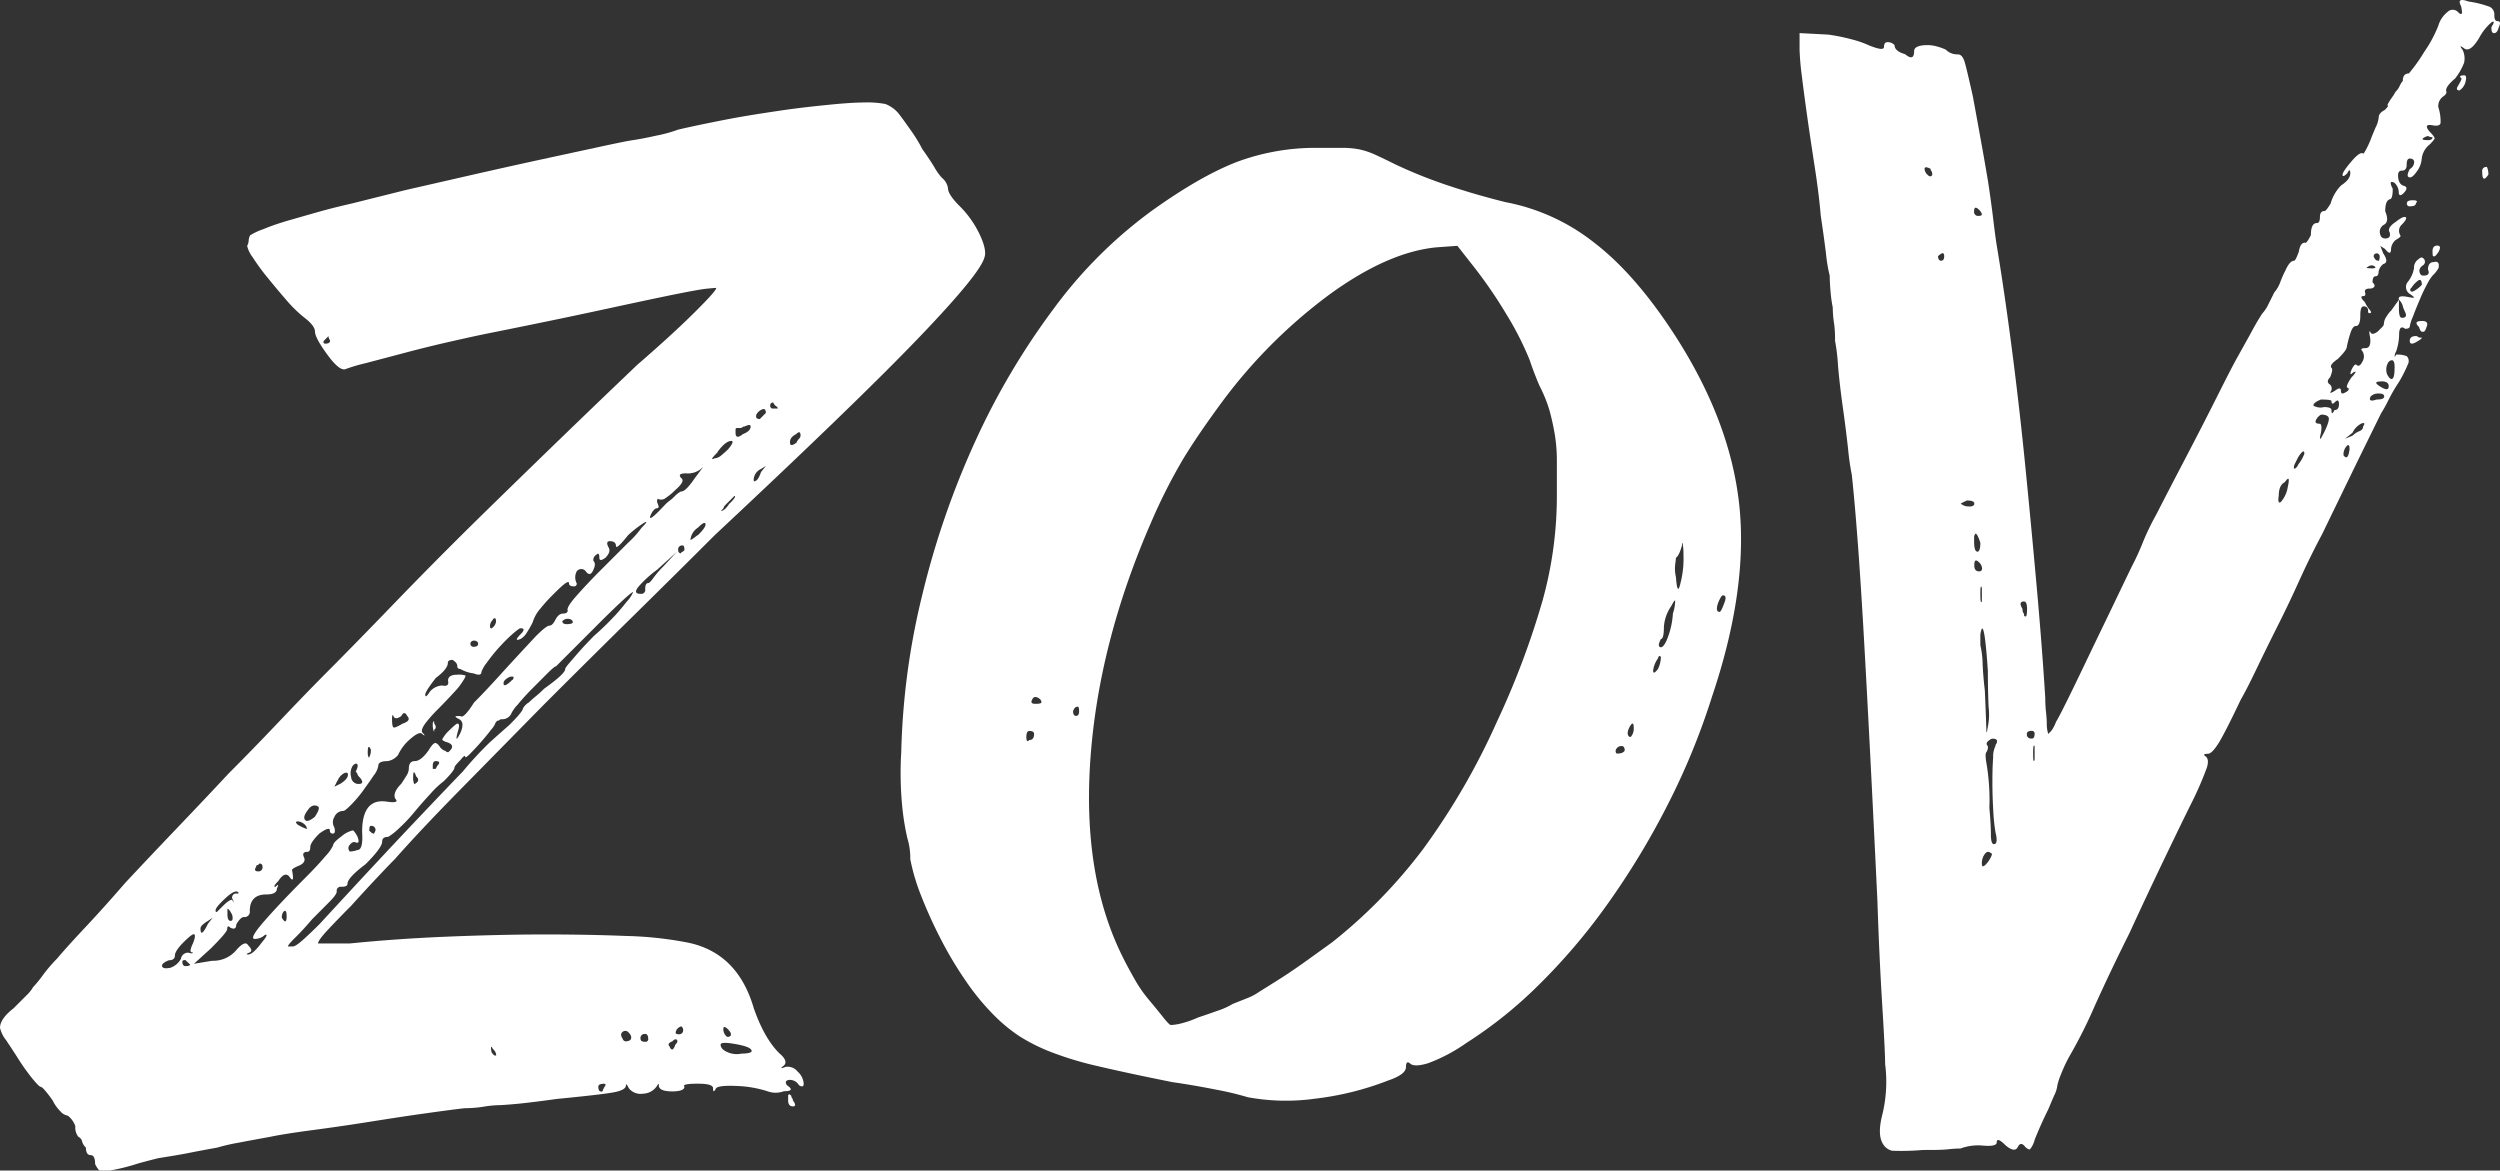
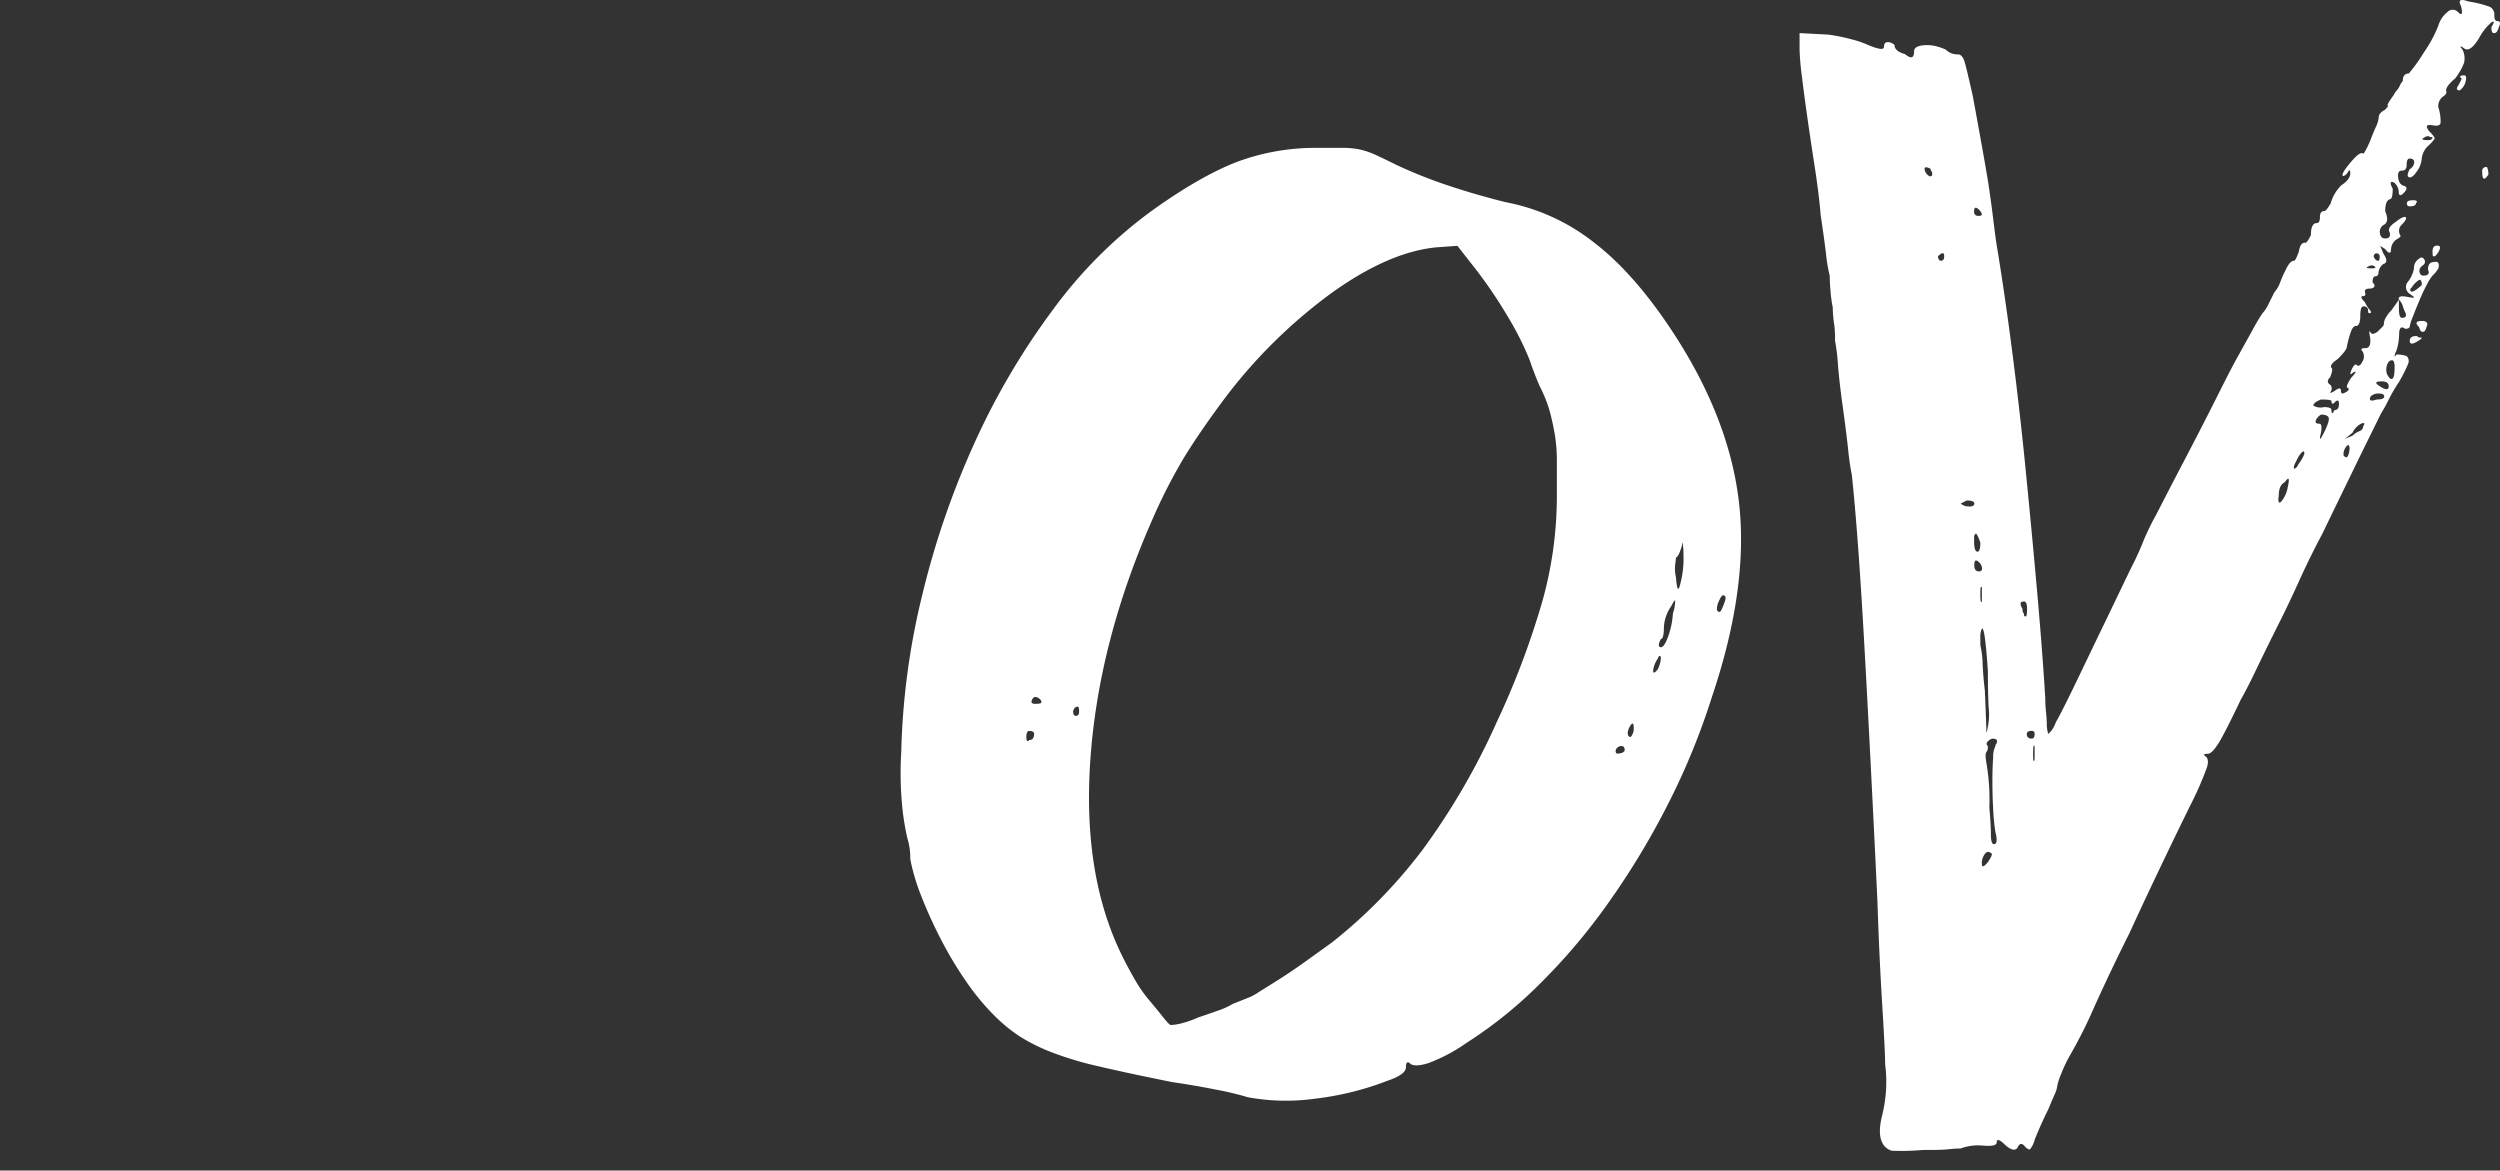
<svg xmlns="http://www.w3.org/2000/svg" id="Layer_1" data-name="Layer 1" viewBox="0 0 528.82 247.6">
  <rect x="0" y="0" width="528.82" height="247.6" fill="#333333" stroke="none" />
  <defs>
    <style>.cls-1{fill:#fff;}</style>
  </defs>
-   <path class="cls-1" d="M203.08,43.68a21.43,21.43,0,0,1,4.14,5.89q1.59,3.34,1,4.94-1,3.52-14,17.06t-43,41.6q-7.65,7.65-17.21,17.06T115.09,149q-9.25,9.41-17.7,18T83.53,181.72c-.64.63-1.87,1.91-3.67,3.82s-3.67,3.94-5.58,6.06c-1.91,1.91-3.56,3.62-4.94,5.1s-2.07,2.45-2.07,2.87H74q9.89-1,20.56-1.44t20.25-.47q9.56,0,17.53.32a77.12,77.12,0,0,1,12.44,1.27q11.14,1.91,14.66,14,2.22,6.38,5.42,9.56c1.27,1.07,1.59,1.91,1,2.55-.86.64-.75.75.31.32a2.68,2.68,0,0,1,2.56,1,3.71,3.71,0,0,1,1.27,2.55c0,.63-.32.74-1,.32a2.22,2.22,0,0,0-2.07-1.12c-.75.11-.9.48-.48,1.12,1.28.85,1.06,1.27-.63,1.27a4.93,4.93,0,0,1-3.51,0,24.06,24.06,0,0,0-6.54-1.11c-2.44-.11-3.88.05-4.3.47-.43.86-.64.86-.64,0,0-.63-1.06-.95-3.19-.95-2.34,0-3.29.21-2.86.63,0,.64-.86,1-2.55,1-1.92,0-2.87-.42-2.87-1.27,0-.43-.11-.43-.32,0a3.62,3.62,0,0,1-3,1.75,3.17,3.17,0,0,1-3-1.12c-.43-.84-.64-1.06-.64-.63,0,.63-.8,1.11-2.39,1.43s-5.69.8-12.27,1.44q-4.47.63-8,1c-2.34.22-3.83.32-4.47.32a22.86,22.86,0,0,0-3,.32,26.66,26.66,0,0,1-4,.32c-1.91.21-4.73.59-8.45,1.11s-7.6,1.12-11.63,1.76-8,1.22-12,1.75-7,1-9.09,1.44q-3.51.63-6.85,1.27a39.06,39.06,0,0,0-4.3,1q-3.51.63-5.9,1.11c-1.59.32-3.78.69-6.54,1.12-2.55.64-4.3,1.11-5.26,1.43a43.17,43.17,0,0,1-4.62,1.12,7.12,7.12,0,0,1-2.39.16c-.32-.11-.69-.59-1.12-1.44,0-1.27-.31-1.91-.95-1.91s-1-.53-1-1.59a2.83,2.83,0,0,1-.8-1.28,1.39,1.39,0,0,0-.79-1,3.12,3.12,0,0,1-.64-2.24,4.78,4.78,0,0,0-1.59-2.23,2.64,2.64,0,0,1-1.6-.95,8.26,8.26,0,0,1-1.59-2.24c-.43-.63-.91-1.27-1.44-1.91s-.9-1-1.11-1-.8-.58-1.76-1.75a43.36,43.36,0,0,1-2.87-4Q2.55,221.89,1.27,220A6.62,6.62,0,0,1,0,217.42q0-1.9,2.87-4.14l2.71-2.71A7.7,7.7,0,0,0,7,208.81a25.78,25.78,0,0,0,2.08-2.55,32.34,32.34,0,0,1,3-3.5c1.07-1.28,3-3.45,5.9-6.54s5.69-6.21,8.45-9.4q4.45-4.78,11-11.64t11-11.64q4.78-4.77,10.84-11.15t10.2-10.52q5.73-5.75,13.87-14.19t17.21-17.38q9.09-8.91,18.17-17.69t16.1-15.46Q142.19,70.78,147,66t4.46-5.1c-.21,0-.85.06-1.91.16s-3.19.48-6.38,1.12-7.92,1.64-14.19,3-14.72,3.14-25.34,5.26q-3.19.64-8.13,1.76c-3.3.75-6.53,1.54-9.72,2.39l-8.45,2.23A35.41,35.41,0,0,0,73,78.11c-.86.21-2.13-.85-3.83-3.19S66.63,71,66.63,70.14s-.85-1.92-2.55-3.19a28.58,28.58,0,0,1-3.67-3.67c-1.38-1.59-2.71-3.19-4-4.78a46.34,46.34,0,0,1-3-4.14A6,6,0,0,1,52.28,52a2.56,2.56,0,0,0,.32-1.11,2.64,2.64,0,0,1,.32-1.12,13.3,13.3,0,0,1,2.71-1.27q2.38-1,5.58-1.92t6.69-1.91c2.34-.64,4.47-1.16,6.38-1.59l11.48-2.87,14.66-3.35q7.65-1.74,14.35-3.19t11.79-2.55q5.1-1.11,7-1.43,2.22-.31,5.26-1a29,29,0,0,0,4.62-1.27c2.76-.64,6.06-1.33,9.88-2.08S161,24,164.82,23.43s7.33-.95,10.52-1.27,5.63-.48,7.33-.48a20.94,20.94,0,0,1,4.62.32A7,7,0,0,1,190,23.91q1,1.28,2.56,3.51a32.45,32.45,0,0,1,2.55,4.14q1.59,2.23,2.55,3.83a12,12,0,0,0,1.59,2.23,3.5,3.5,0,0,1,1.28,2.23C200.53,40.7,201.37,42,203.08,43.68ZM40.81,201.48c-.43,0-.59-.21-.48-.64a5.67,5.67,0,0,1,.48-1.27c.42-1.06.52-1.7.31-1.91s-.95.32-2.23,1.59S37,201.48,37,202.12s-.43,1-1.27,1c-1.07.42-1.55.85-1.44,1.27s.69.53,1.75.32a4,4,0,0,0,2.24-1.91,1.51,1.51,0,0,1,1.59-1.28Q40.81,201.81,40.81,201.48Zm-1.6,2.87c.64,0,1-.1,1-.32l-1-.95c-.43,0-.64.11-.64.31C38.57,204,38.78,204.35,39.21,204.35Zm14.67-5.74q-1.27,0,2.07-3.82t8.77-9.25c1.7-1.7,3.07-3.19,4.14-4.46a8.69,8.69,0,0,0,1.59-2.23c0-.43.59-1.06,1.76-1.92a5.7,5.7,0,0,1,2.39-1.27c.21,0,.53.43,1,1.27.42,1.07.31,1.49-.32,1.28-.43-.21-.86-.05-1.28.48a1,1,0,0,0,0,1.43,5.1,5.1,0,0,0,1.6-.32c.84,0,1.16-1.27,1-3.82q0-7.33,5.42-6.38c1.7.22,2.23,0,1.6-.64-.43-.84,0-1.91,1.27-3.18.42-.64.8-1.22,1.12-1.76a2.79,2.79,0,0,0,.47-1.43c0-1.06.43-1.6,1.28-1.6s1.8-.74,2.87-2.23c.64-1.06,1.11-1.59,1.43-1.59s.69.32,1.12,1q.63.63,1,.63a.88.88,0,0,0,.63.32c1.28-1.06,1.06-1.8-.63-2.23-.43-.21-.64-.37-.64-.48a7.36,7.36,0,0,1,1-1.43c1.28-1.28,2-1.92,2.24-1.92q.63,0,0,1.92c-.22.85-.27,1.27-.16,1.27s.37-.42.79-1.27c.64-1.49.53-2.44-.31-2.87s-1-.64-.32-.64h.63c.43.43,1.38-.53,2.87-2.87,1.49-1.48,3.3-3.4,5.42-5.74s4.68-5.1,7.65-8.29c1.49-1.48,2.44-2.23,2.87-2.23s.85-.42,1.28-1.27,1-1.28,1.59-1.28,1-.21,1-.64c-.22-.42.37-1.43,1.75-3s3.14-3.46,5.26-5.58,4-4,5.74-5.74a21.09,21.09,0,0,0,2.87-3.19c1.06-1.06,1.28-1.43.64-1.12a22.64,22.64,0,0,0-3.51,2.71c-1.7,2.13-2.55,2.87-2.55,2.24s-.43-1-1.27-1c-.64,0-.75.43-.32,1.27.42.64.21,1.39-.64,2.24-.85.63-1.28.63-1.28,0,0-.85-.21-1.06-.63-.64a1.28,1.28,0,0,0-.64,1.27q.63.64,0,1.92c-.43,1.06-1,1.17-1.6.32a1.19,1.19,0,0,0-1.91,0,2.68,2.68,0,0,0,0,2.55.56.56,0,0,1-.64.63c-.63,0-1-.21-1-.63s-.32-.37-1,.16-1.43,1.27-2.39,2.23a34,34,0,0,0-2.71,3,7.87,7.87,0,0,0-1.59,2.86,22,22,0,0,1-1.28,2.24,3.71,3.71,0,0,1-1.27,1.27q-1.6.65,0-1c.84-.84.84-1.27,0-1.27-.22,0-.8.43-1.76,1.27s-1.91,1.81-2.87,2.87a37.08,37.08,0,0,0-2.55,3.19,6.74,6.74,0,0,0-1.11,1.92c0,.63-.54.74-1.6.31a7.44,7.44,0,0,1-2.87-.95.56.56,0,0,1-.63-.64c0-.42-.32-.85-1-1.28-.64,0-1,.22-1,.64,0,.85-.85,1.92-2.55,3.19-1.49,1.91-2.23,3.08-2.23,3.51,0,.63.32.43,1-.64a3.66,3.66,0,0,1,2.55-1.28c1.06.22,1.48-.1,1.27-1,0-.85.64-1.28,1.92-1.28a4.7,4.7,0,0,1,1.75.16c.1.11-.06.48-.48,1.12A14.35,14.35,0,0,1,96,146.49c-1.07,1.17-2.13,2.28-3.19,3.35a31.81,31.81,0,0,0-2.71,3c-.75,1-1,1.65-.8,2.08.43.43.59.63.48.63s-.27-.1-.48-.31c-.42-.43-1.27,0-2.55,1.11a9.82,9.82,0,0,0-2.55,3.35A3.48,3.48,0,0,1,81.93,161c-1.27,0-1.91.32-1.91,1a4.59,4.59,0,0,1-1,2.07c-.64,1-1.38,2-2.23,3.19a25.36,25.36,0,0,1-2.55,3c-.85.85-1.38,1.27-1.59,1.27a2.05,2.05,0,0,0-1.92,1.28,2.12,2.12,0,0,0,0,2.23c.21.85.11,1.28-.32,1.28a.56.56,0,0,1-.63-.64c0-.64-.75-.42-2.23.64-1.28,1.27-1.92,2.23-1.92,2.87s-.21,1-.63,1c-.86,0-1.07.43-.64,1.28.21.63-.11,1.17-1,1.59q-1.59.64-1.59,1c.42,2.12.21,2.55-.64,1.27-.64-.63-1.39-.32-2.23,1-.85.85-1.07,1.27-.64,1.27.64-.63.74-.52.32.32,0,.86-.75,1.28-2.23,1.28q-3.51,0-3.51,3.51a1.12,1.12,0,0,1-1.27,1.27c-.43,0-1,.53-1.6,1.59,0,.86-.43,1.07-1.27.64-.43-.42-.64-.32-.64.32q0,.65-3.51,4.14l-3.51,3.19,3.83-.63a6.38,6.38,0,0,0,5.1-2.24c1.28-1.48,2.12-1.8,2.55-1q1.27,1.28,0,1.59c-.43.22-.43.32,0,.32.64,0,1.6-.85,2.87-2.55,1.06-1.27,1.28-1.8.64-1.59A3.1,3.1,0,0,1,53.88,198.61ZM44,194.79c-1.06.63-1.59,1.17-1.59,1.59q0,2.24,1.59-1l1-1.27Zm6.38-6.06c-.43-.42-1.33,0-2.71,1.28s-2.07,2.12-2.07,2.55.16.47.48.15l1.11-1.11c.85-.85,1.49-1.28,1.92-1.28.2.43.31.59.31.48a3.11,3.11,0,0,0-.31-.79.84.84,0,0,1,.95-1C50.48,189.05,50.58,188.94,50.37,188.73Zm-1.59,6.06c.42,0,.52-.43.32-1.28-.43-.85-.75-1.27-1-1.27v1.27C48.14,194.36,48.35,194.79,48.78,194.79Zm5.42-11.48c-.43.64-.32,1,.31,1a.85.85,0,0,0,1-1,.57.57,0,0,0-.64-.64l-.32.32A.28.28,0,0,0,54.2,183.31Zm5.42,10.84c.63,1.07,1,1,1-.32,0-1.06-.21-1.38-.64-1A1.89,1.89,0,0,0,59.62,194.15Zm70.29-63.76c1-1.06,1.86-2.12,2.71-3.19a6.51,6.51,0,0,0,1.28-1.91c0-.21-.8.43-2.4,1.91s-3.56,3.4-5.89,5.74l-8,8c-.22,0-.8.48-1.76,1.43l-3.18,3.19a46.06,46.06,0,0,0-3.19,3.51,7.5,7.5,0,0,0-1.44,2.07,2.13,2.13,0,0,1-1.91,1,.65.65,0,0,0-.48.16.65.65,0,0,1-.48.16l-.31.32a4.68,4.68,0,0,1-1,1.59c-.64.85-1.39,1.75-2.23,2.71s-1.6,1.75-2.23,2.39-1,.85-1,.64c0-.43-.32-.21-1,.64-.85.85-1.27,1.38-1.27,1.59,0,.43-.75,1.38-2.23,2.87a19.27,19.27,0,0,0-2.87,2.71q-1.92,2.07-3.51,4a33.41,33.41,0,0,1-3.19,3.35,12.38,12.38,0,0,1-2.23,1.75c-.85,0-1.27.32-1.27,1,0,.85-1.18,2.45-3.51,4.78q-3.82,2.88-3.83,4.15c0,.43-.43.63-1.27.63a.85.85,0,0,0-1,1c0,.43-.53,1.17-1.59,2.23L66,194.47q-1.9,2.24-3.51,3.82t-1.59,1.92h1c.42,0,1.16-.48,2.23-1.44s2.23-2.07,3.51-3.35Q80,182,87.67,173.91t10.2-10.68a75.7,75.7,0,0,1,5.58-6.06q1.76-1.59,4.3-3.83c1.92-1.91,2.87-3.08,2.87-3.5a3.59,3.59,0,0,1,1.28-1.28,16.69,16.69,0,0,1,1.43-1.27,23.07,23.07,0,0,0,1.76-1.6q4.45-3.18,4.46-4.14,0-.31,1-1.44c.63-.74,1.32-1.54,2.07-2.39s1.75-1.91,3-3.19A56.81,56.81,0,0,0,129.91,130.39ZM63.12,173.75c-.43,0-.59.11-.48.31a1.67,1.67,0,0,0,.8.64,7.51,7.51,0,0,0,1.44.64c.1,0,.05-.21-.16-.64A2.59,2.59,0,0,0,63.12,173.75ZM65,171.51c-.64.86-.8,1.49-.48,1.92s1,.21,2.07-.64c.85-1.28,1.06-2,.64-2.23C66.42,170.13,65.67,170.45,65,171.51Zm3.82-98.82c.64,0,1-.21,1-.64l-.32-.64v-.32l-1,1C68.33,72.48,68.43,72.69,68.86,72.69Zm2.55,92.45-.64,1.27,1.28-.63q1.59-1,1.59-1.92c0-.42-.27-.52-.79-.32A3.07,3.07,0,0,0,71.41,165.14ZM74.6,162a3,3,0,0,0-.32,2.39,1.55,1.55,0,0,0,1.59,1.44c.85,0,1-.43.32-1.28-.43-.42-.63-.74-.63-1l-.32-.31c.42-.85.52-1.38.32-1.6S75,161.53,74.6,162Zm3.82-3.51c-.42-.84-.63-.63-.63.64a2.16,2.16,0,0,0,.16,1c.1.21.16.21.16,0A2.63,2.63,0,0,0,78.42,158.44Zm1,17.22a.85.85,0,0,0-1-1c-.21,0-.31.32-.31,1,.42.43.74.64,1,.64Zm3.83-24.23c-.22-.42-.32-.21-.32.64,0,1.06.1,1.65.32,1.75s.84-.16,1.91-.8q1.91-.63,1-1.59c-.43-.85-.86-.85-1.28,0Q83.53,152.39,83.21,151.43Zm4.46,14.35c.85-.43,1-1,.32-1.6-.43-1.27-.64-1.16-.64.32a3.44,3.44,0,0,0,.16,1.12C87.62,165.94,87.67,166,87.67,165.78Zm4.14-11.48c0,.43,0,.48-.16.16a3.75,3.75,0,0,1-.15-1.12,1.32,1.32,0,0,1,.15-.79c.11-.11.16,0,.16.47a1.11,1.11,0,0,1,.32.8C92.13,154.14,92,154.3,91.81,154.3Zm.64,7.65c.64-.64.53-1-.32-1-.43,0-.63.32-.63,1v.64h.63Zm7.65-26.46a.64.64,0,0,0,0,1.28c.64,0,1-.21,1-.64S100.74,135.49,100.1,135.49Zm4.15-4.46a1.83,1.83,0,0,0-.64,1.27c0,.64.21.75.64.32a1.85,1.85,0,0,0,.64-1.27C104.89,130.71,104.67,130.6,104.25,131Zm0,90.86c-.43-.85-.54-.64-.32.63.42.64.74.85,1,.64A1.85,1.85,0,0,0,104.25,221.89Zm4.14-78.11c.43-.64.21-.85-.64-.64-.85.43-1.27.85-1.27,1.28C106.48,145.27,107.12,145.05,108.39,143.78Zm12.75-12.12c0-.42-.26-.68-.79-.79a1.51,1.51,0,0,0-1.44.48q0,.63,1,.63C120.72,132,121.14,131.88,121.14,131.66Zm6.38,97.56q-1,0-1,.63c0,.64.21,1,.64,1a.28.28,0,0,0,.32-.32l.32-.64C128.26,229.43,128.16,229.22,127.52,229.22Zm5.42-10.84a.88.88,0,0,0-1.28-.16c-.42.32-.42.8,0,1.43.21.64.75.75,1.6.32C133.68,219.55,133.58,219,132.94,218.38Zm10.2-101.7L139,120.51a23.81,23.81,0,0,0-4,3.66q-1.12,1.44.48,1.44a.85.85,0,0,0,1-1c0-.85.21-1.27.63-1.27.21,0,.59-.37,1.12-1.12a19.55,19.55,0,0,1,2.07-2.39Zm-6.69,102a.85.85,0,0,0-1,1c0,.43.32.64,1,.64a.56.56,0,0,0,.63-.64C137.08,219,136.87,218.7,136.45,218.7Zm7.65-114.77c.64,0,1.59-1,2.87-2.87l1.43-1.91c.32-.43.27-.43-.16,0a4.44,4.44,0,0,1-3.19.95c-1.27,0-1.59.32-1,1,.64.43.21,1.27-1.28,2.55a11.75,11.75,0,0,1-1.91,1.59,1.56,1.56,0,0,1-1.59.32c-.22-.21-.32,0-.32.64.42.85.42,1.28,0,1.28s-.85.42-1.28,1.27q-1,2.24,2.87-1.91a7.61,7.61,0,0,1,1.12-1,8,8,0,0,0,1.11-1A4.86,4.86,0,0,1,144.1,103.93Zm-1.91,116.36a.92.92,0,0,0-.64.32.39.39,0,0,0,0,.64c.42,1.06.84.95,1.27-.32.43-.42.53-.74.32-1S142.61,219.87,142.19,220.29Zm.95-2.55c-.43.64-.32,1,.32,1a.85.85,0,0,0,1-1,1,1,0,0,0-.32-.64C143.88,217.1,143.56,217.32,143.14,217.74Zm1.6-101.38c0-.64-.11-1-.32-1a.84.84,0,0,0-1,1,.56.56,0,0,0,.64.64.28.28,0,0,1,.32-.32Zm2.86-3.19c1.07-1.06,1.6-1.8,1.6-2.23,0-.64-.53-.42-1.6.64a3.46,3.46,0,0,0-1.59,2.55C146,114.34,146.54,114,147.6,113.17Zm4.15-17.53c-1.28,1.28-1.49,1.7-.64,1.28a2.43,2.43,0,0,0,1.44-.64c.52-.43,1-.85,1.43-1.28,1.06-1.27,1.22-1.86.48-1.75S152.81,94.16,151.75,95.64Zm2.55,10.84a8.28,8.28,0,0,0,1-1.12c.2-.32.2-.47,0-.47l-1.6,1.59c-.43.43-.64.69-.64.8s-.11.26-.31.47l-.32.32C153,108.07,153.66,107.54,154.3,106.48Zm4.46,115.41c-.43-.43-1.59-.8-3.5-1.12s-2.87-.26-2.87.16c0,.64.47,1.17,1.43,1.59a4.83,4.83,0,0,0,3,.32C158.76,222.84,159.4,222.52,158.76,221.89ZM154,217.74q-1-1-1,0a2.13,2.13,0,0,0,.48,1.28c.32.42.69.42,1.12,0v-.32C154.62,218.49,154.4,218.17,154,217.74Zm3.19-125.93q1.59-.63,1.59-1.59c0-.42-.43-.42-1.27,0a.62.62,0,0,0-.48.16.65.65,0,0,1-.48.16h-.64a.29.29,0,0,0-.32.32v.64C155.57,92.56,156.1,92.67,157.17,91.81Zm3.82,8,1-1.27-1,.64a2.68,2.68,0,0,0-1.59,2.23c0,.43.1.53.32.32C160.14,101.7,160.57,101.06,161,99.78Zm-.31-11.15L162,87.35c0-.64-.21-.9-.64-.8A2.39,2.39,0,0,0,160,87.67C159.82,88.31,160,88.63,160.68,88.63Zm3.82-2.24a.52.52,0,0,0-.32-.47,1.73,1.73,0,0,1-.64-.8.56.56,0,0,0-.63.64.55.55,0,0,0,.63.63Zm2.87,145.38a.65.65,0,0,0,.16.48.68.68,0,0,1,.16.47c.64.86.64,1.28,0,1.28s-1-.42-1-1.28v-.95a.29.29,0,0,1,.32-.32Zm1-138a3.61,3.61,0,0,1,.63-1,.92.92,0,0,0,.32-.64c0-.84-.32-.95-.95-.32-.86.43-1.28,1-1.28,1.6C167.05,94.26,167.47,94.36,168.33,93.73Z" />
  <path class="cls-1" d="M354.19,70.77Q366,89,367.9,106.8t-5.74,40.49a148.12,148.12,0,0,1-9.57,23.27A164.65,164.65,0,0,1,340,191.28a128.25,128.25,0,0,1-14.51,17.06,91.4,91.4,0,0,1-15.3,12.27,35.45,35.45,0,0,1-8.13,4.3c-1.81.54-3,.59-3.66.16-.64-.63-1-.42-1,.64s-1.27,2-3.83,2.87a62.42,62.42,0,0,1-15.46,3.83,44.44,44.44,0,0,1-14.18-.32,63.27,63.27,0,0,0-6.7-1.6c-3.19-.64-6.27-1.16-9.24-1.59q-9.57-1.92-15.63-3.35a70.87,70.87,0,0,1-10-3,38.51,38.51,0,0,1-6.69-3.34,34.12,34.12,0,0,1-5.58-4.63,50.76,50.76,0,0,1-5.74-7,79.48,79.48,0,0,1-5.26-8.77,96.07,96.07,0,0,1-4.14-9.08,43.14,43.14,0,0,1-2.4-8,14.35,14.35,0,0,0-.63-4.47,53.58,53.58,0,0,1-1.12-7.17,73.37,73.37,0,0,1-.16-11,153.63,153.63,0,0,1,4.46-33.31,179,179,0,0,1,11.16-32.36,152.81,152.81,0,0,1,16.58-28.06,96.11,96.11,0,0,1,20.72-20.72q10.2-7.32,18-10.36a47.62,47.62,0,0,1,17.37-3h5.1a18.16,18.16,0,0,1,3.51.32,16,16,0,0,1,3.34,1.12c1.17.53,2.6,1.22,4.31,2.07a100.2,100.2,0,0,0,11.16,4.46q5.73,1.92,12.11,3.51a43.19,43.19,0,0,1,18.81,8.61Q345.9,58,354.19,70.77ZM217.74,156.53c.64,0,1-.42,1-1.27,0-.43-.32-.64-1-.64-.43,0-.64.43-.64,1.27S217.31,157,217.74,156.53Zm1.28-7.65c.84,0,1.27-.11,1.27-.32,0-.42-.27-.74-.8-1s-.9-.1-1.11.32C218,148.56,218.16,148.88,219,148.88Zm8.6,2.55c.43,0,.64-.32.64-1s-.11-.95-.32-.95c-.43,0-.75.32-.95.95C227,151.11,227.19,151.43,227.62,151.43Zm101.7-46.23V97.55a34,34,0,0,0-.48-5.9q-.48-2.7-1.11-4.94a29.07,29.07,0,0,0-1.92-4.78c-.21-.42-.53-1.16-.95-2.23s-.86-2.23-1.28-3.51a64.69,64.69,0,0,0-4.94-9.72,98.53,98.53,0,0,0-6.85-10L308.28,52l-4.46.32q-10.21,1-22.48,9.89a108.77,108.77,0,0,0-22.47,22.31q-5.43,7.33-8.61,12.59a116.38,116.38,0,0,0-6.7,13.23q-11.16,25.52-12.91,50.22t6.86,41.92q.94,1.91,2.39,4.46a29,29,0,0,0,3.18,4.62q1.75,2.08,3,3.67c.85,1.07,1.38,1.59,1.6,1.59a11,11,0,0,0,2.07-.31,21.47,21.47,0,0,0,3.67-1.28c1.27-.42,2.65-.9,4.14-1.43a15.62,15.62,0,0,0,3.19-1.44l3.19-1.27a10.77,10.77,0,0,0,2.39-1.28q2.07-1.28,4.78-3c1.8-1.16,3.67-2.44,5.58-3.82l5.1-3.67A107.94,107.94,0,0,0,301,179.64a146.67,146.67,0,0,0,15.62-26.93,173,173,0,0,0,9.72-25.83A82.5,82.5,0,0,0,329.32,105.2Zm14.35,53.56c0-.63-.22-.95-.64-.95a1.25,1.25,0,0,0-1.28.95c0,.43.11.64.32.64C342.92,159.4,343.45,159.19,343.67,158.76Zm1.27-2.87a2.6,2.6,0,0,0,.64-1.91c0-.85-.16-1.12-.48-.8a3.85,3.85,0,0,0-.8,1.76C344.3,155.57,344.51,155.89,344.94,155.89Zm5.74-14.34a5.73,5.73,0,0,0,.64-2.55c-.22-.43-.43-.32-.64.32a5.42,5.42,0,0,0-1,2.55C349.72,142.5,350,142.4,350.68,141.55Zm3.19-11.8a8.63,8.63,0,0,0,.48-2.71c-.11-.1-.38.27-.8,1.12a8.69,8.69,0,0,0-1.59,4.46c0,1.7-.22,2.55-.64,2.55-.43.85-.54,1.39-.32,1.6.42.42,1-.05,1.59-1.44A17.41,17.41,0,0,0,353.87,129.75Zm1.59-6.37a20.69,20.69,0,0,0,.64-6.06,11,11,0,0,0-.16-2.23c-.11-.43-.16-.32-.16.32-.43,1.49-.85,2.34-1.27,2.55,0,.21-.06.69-.16,1.43a7.89,7.89,0,0,0,.16,2.71Q354.81,126.24,355.46,123.38Zm8.29,6.05c.21,0,.53-.63,1-1.91.42-1.06.32-1.59-.32-1.59q-.33,0-1,1.59C363,128.8,363.11,129.43,363.75,129.43Z" />
  <path class="cls-1" d="M528.25,4.46c.63,0,.74.43.32,1.28-.22.85-.54,1.27-1,1.27S527,6.59,527,5.74q1-1.59,0-1A11.42,11.42,0,0,0,524.42,8c-1.27,2.13-2.34,2.87-3.19,2.23s-1-.53-.31.32a4.28,4.28,0,0,1,.31,2.71,12.83,12.83,0,0,1-1.91,3.35c-1.27,1.06-1.91,1.91-1.91,2.55.21.43,0,.85-.64,1.27a2.48,2.48,0,0,0-1,2.23,9.69,9.69,0,0,1,.48,3.35c-.11.54-.69.69-1.75.48-1.28-.21-1.49.21-.64,1.28.85.85,1.22,1.38,1.12,1.59a7.32,7.32,0,0,1-1.12,1.27,4.44,4.44,0,0,0-1.59,2.87,5.19,5.19,0,0,1-1.12,2.87c-.75,1.07-1.33,1.39-1.75,1-.22-.21-.11-.74.32-1.59a1.8,1.8,0,0,0,.95-1.44c0-.53-.32-.8-.95-.8-.43,0-.64.43-.64,1.28s-.32,1.27-1,1.27-.9.48-.8,1.44.48,1.54,1.12,1.75c.85.22.85.75,0,1.6-.64.63-1,.53-1-.32a2.75,2.75,0,0,0-.95-1.92c-.85-.42-1,0-.32,1.28,0,1.49-.21,2.23-.64,2.23-.64.22-.95,1.07-.95,2.55.63,1.49.52,2.45-.32,2.87a1.67,1.67,0,0,0-.8,1.75c.1.75.48,1.12,1.12,1.12.84,0,1.16-.42.95-1.27-.43-.64,0-1.38,1.28-2.24,1.06-.84,1.75-1.16,2.07-1s.05.74-.8,1.59a1.77,1.77,0,0,0-.32,2.23c.21.22-.11.54-.95,1a2.75,2.75,0,0,0-1,1.91c0,1.07-.43,1.07-1.27,0l-1-.64.64,1.6c.84,1.27.84,2,0,2.23a2.62,2.62,0,0,0-1,1.59c0,.64-.21,1-.64,1s-.64.43-.64,1.28c.43.42.53.74.32,1a1.26,1.26,0,0,1-.95.32c-.64,0-1,.21-1,.64.21.64.11.95-.32.95-.64,0-.53.43.32,1.28a7.11,7.11,0,0,0,1,1.59,1,1,0,0,1,.32.64c-.43.22-.64.11-.64-.32a.85.85,0,0,0-1-1c-.42,0-.64.63-.64,1.91,0,1.49-.31,2.23-.95,2.23-.43,0-.8.48-1.12,1.44a24.21,24.21,0,0,0-.79,3q0,.65-1.92,2.55c-1.27.86-1.7,1.49-1.27,1.92.21.21.1.85-.32,1.91q-1,1,0,1.59a1.17,1.17,0,0,1,0,1.6c0,.21.32.11,1-.32.84-.64,1.27-.64,1.27,0s.32.75,1,.32c.42-.21.64-.43.64-.64a.29.29,0,0,0-.32-.32c-.22-.21.1-1,.95-2.23a4.24,4.24,0,0,0,.8-1q.15-.31-.48,0c-.64.64-.75.43-.32-.63.43-.85.74-1.17,1-1,.42.43.84.21,1.27-.64a2.08,2.08,0,0,0,0-2.23c-.43-.42-.21-.64.64-.64s1.17-.74,1-2.23c-.22-1.06-.22-1.48,0-1.27q.31.94,1.59,0l1-1a.92.92,0,0,0,.32-.64,2.85,2.85,0,0,1,.48-1.43,7.09,7.09,0,0,1,1.11-1.44l1.59-2.23v1.91c0,1.28.21,1.92.64,1.92.85,0,1.06-.43.64-1.28a6.58,6.58,0,0,1-.48-1.27,2.83,2.83,0,0,0-.8-1.28c-.21-.64.32-.85,1.6-.64,1.06.22,1.59.27,1.59.16s-.32-.37-.95-.79a1.72,1.72,0,0,1-.32-2.55,6.28,6.28,0,0,0,1.27-2.87,2.16,2.16,0,0,1,1-1.92c.42-.42.8-.42,1.11,0a.89.89,0,0,1-.15,1.28c-.64.43-.91.91-.8,1.43s.37.8.8.8c1.06,0,1.38-.42,1-1.28,0-1.06.43-1.59,1.28-1.59.84-.21,1.16.22.95,1.28a6.8,6.8,0,0,1-1.27,1.59,9.62,9.62,0,0,0-1.12,1.75,34.4,34.4,0,0,0-1.59,3.35Q511,65.36,510.39,67a9,9,0,0,0-.63,1.91c0,.43-.32.64-1,.64-.85-.64-1.28-.21-1.28,1.27a11.3,11.3,0,0,1-.63,3.51,2.38,2.38,0,0,0-.32,1c0,.21.1.11.32-.32a5.53,5.53,0,0,1,2.23.32,1.45,1.45,0,0,1,.32,1.59,30.55,30.55,0,0,1-1.92,3.83,36,36,0,0,0-2.23,3.82,27.75,27.75,0,0,1-1.59,2.87l-4,8.13q-3.66,7.5-8.44,17.37-2.56,4.79-4.94,10.05t-4.79,10q-2.39,4.78-4.3,8.77t-3.19,6.21q-3.19,6.71-4.62,9.09c-1,1.59-1.75,2.39-2.39,2.39-.85,0-1,.21-.32.64.42.43.48,1.17.16,2.23a69.13,69.13,0,0,1-3,7q-1.92,3.83-5.9,12.12t-7.49,15.94Q446.31,205.64,443,213a101.45,101.45,0,0,1-4.94,9.88,30.61,30.61,0,0,0-2.08,4.31,13.31,13.31,0,0,0-.79,2.39,6.21,6.21,0,0,1-.64,2.07c-.43.95-.85,2-1.28,3-1.06,2.12-2,4.25-2.86,6.37a5.23,5.23,0,0,1-1,2.08c-.22.1-.53-.06-1-.48-.63-.85-1.17-.85-1.59,0s-1.28.74-2.55-.32c-1.28-1.28-1.91-1.49-1.91-.64,0,.64-1.07.85-3.19.64a10.87,10.87,0,0,0-4.47.64c-.21,0-1.06,0-2.55.16s-3.29.15-5.42.15a50.82,50.82,0,0,1-6.53.16,3.14,3.14,0,0,1-2.07-1.75c-.64-1.27-.64-3.19,0-5.74a29.32,29.32,0,0,0,.63-10.84c0-1.7-.21-5.94-.63-12.75s-.75-14-1-21.68q-1.61-33.78-2.87-55.95t-2.55-34.27a54.85,54.85,0,0,1-.8-5.58q-.48-4.31-1.11-8.76t-1-8.61a41.36,41.36,0,0,0-.64-5.42A24.9,24.9,0,0,0,388,68.7a23.45,23.45,0,0,1-.32-3.66,28.64,28.64,0,0,1-.48-3.51c-.11-1.28-.16-2.34-.16-3.19a33.06,33.06,0,0,1-.8-4.78q-.48-3.83-1.11-8c-.22-2.76-.64-6.22-1.28-10.36s-1.17-7.7-1.59-10.68-.8-5.79-1.12-8.45a54.64,54.64,0,0,1-.48-5.58V7l6.06.32a38.88,38.88,0,0,1,4.94,1,21,21,0,0,1,3.67,1.27c2.12.86,3.19,1,3.19.32s.26-1,.79-1a2,2,0,0,1,1.44.63c0,.86.74,1.49,2.23,1.92,1.27,1.06,1.91.85,1.91-.64,0-.85,1-1.28,2.87-1.28a7.63,7.63,0,0,1,2.07.32,11.54,11.54,0,0,1,1.76.64,3.42,3.42,0,0,0,2.55,1c.63,0,1.11.53,1.43,1.59s.9,3.51,1.75,7.33q.65,3.51,1.6,8.77c.64,3.51,1.16,6.54,1.59,9.09q.64,4.14,1.12,8.13c.32,2.66.58,4.62.8,5.89q1.59,9.57,3.18,21.84t2.87,25.19q1.28,12.9,2.39,25.34t1.76,22.95a26.42,26.42,0,0,0,.16,3c.1,1,.16,1.76.16,2.39a7.17,7.17,0,0,0,.31,2.24l.64-.64a7.52,7.52,0,0,0,1-1.91c.42-.64,1.59-2.92,3.51-6.86s4-8.34,6.37-13.23,4.36-9.08,6.06-12.59a57.15,57.15,0,0,0,2.55-5.58,54.63,54.63,0,0,1,2.71-5.58q2.7-5.27,6.22-12T469,83.84q3.18-6.36,4.46-8.6c1.06-1.92,2.08-3.72,3-5.42s1.65-2.87,2.08-3.51a7.57,7.57,0,0,0,1.27-1.91l1.27-2.55a6.91,6.91,0,0,0,1.28-2.23c.42-1.07.74-1.81,1-2.24.63-1.48,1.27-2.23,1.91-2.23.21,0,.53-.64,1-1.91.2-1.28.63-1.91,1.27-1.91.21.21.64-.32,1.28-1.6,0-1.7.42-2.55,1.27-2.55.42,0,.64-.42.64-1.27s.32-1.28,1-1.28c.2,0,.63-.53,1.27-1.59a8.71,8.71,0,0,1,2.23-3.83c1.28-.84,1.92-1.7,1.92-2.55s-.22-.85-.64,0c-.64.64-1,.75-1,.32s.64-1.38,1.91-2.87,2.12-2,2.55-1.59a17.84,17.84,0,0,0,1.44-2.87c.32-.85.69-1.75,1.11-2.71a6,6,0,0,0,.64-2.07c0-.64.43-1.17,1.28-1.6.63-.64.84-.95.63-.95s.21-.75,1.28-2.24a3.46,3.46,0,0,1,.64-.95,3.61,3.61,0,0,0,.63-1,4,4,0,0,1,.64-1c0-1.06.43-1.59,1.28-1.59A35.44,35.44,0,0,0,512.78,11a27.18,27.18,0,0,0,3-5.58,5.68,5.68,0,0,1,1.92-2.87,1.53,1.53,0,0,1,2.23,0c.84.85,1.06.43.64-1.28q-1-1.9,1.59-.95a22,22,0,0,1,4.46,1.11,1.79,1.79,0,0,1,1,1.76C527.61,4,527.82,4.46,528.25,4.46ZM408.7,36.66a.69.69,0,0,0-.16-.48.61.61,0,0,1-.16-.47c-.85-.43-1.28-.43-1.28,0a1.81,1.81,0,0,0,.64,1.27q.63.65,1,0Zm1.91,18.49c.42,0,.64-.32.64-.95,0-.43-.11-.64-.32-.64s-.53.21-1,.64C410,54.83,410.18,55.15,410.61,55.15Zm5.9,52c.74,0,1.11-.21,1.11-.64s-.53-.64-1.59-.64l-1.28.64A2.37,2.37,0,0,0,416.51,107.12Zm2.07-62.81c-.64-.63-1-.52-1,.32a.85.85,0,0,0,1,1c.42,0,.64-.11.64-.32S419,44.74,418.58,44.31Zm-.32,72.37c.42,0,.64-.64.64-1.91q-.64-1.92-1-1.92a1,1,0,0,0-.32.64v1.28C417.62,116,417.83,116.68,418.26,116.68Zm-.64,2.87c0,.85.32,1.28,1,1.28a.57.57,0,0,0,.64-.64,1.87,1.87,0,0,0-.64-1.28C417.94,118.27,417.62,118.49,417.62,119.55Zm1.6,4.78c-.22-.64-.32-.21-.32,1.28s.1,2,.32,1.59Zm-.32,12.12a18.9,18.9,0,0,1,.48,4q.15,3,.47,5.58.31,7.34.32,8.45c0,.75.11.48.32-.8a12.89,12.89,0,0,0,.16-4.14q-.16-3.51-.16-7.65c-.43-6.38-.85-9.35-1.27-8.93a3.88,3.88,0,0,0-.32,1.75Zm1.59,45.9c.85-1.27,1.06-1.91.64-1.91-.43-.42-.85-.37-1.28.16a3.25,3.25,0,0,0-.63,2.07C419.22,183.52,419.64,183.42,420.49,182.35Zm1.6-24.54a.65.65,0,0,1,.16-.48.69.69,0,0,0,.16-.48v-.32a1.17,1.17,0,0,0-1.6,0c-.64.43-.75.85-.32,1.28a1.85,1.85,0,0,1-.32,1.27c-.21.22-.21,1,0,2.23a46.45,46.45,0,0,1,.64,9.57c.21,2.34.32,4.2.32,5.58s.21,2.07.64,2.07c.64,0,.74-.85.32-2.55a42.51,42.51,0,0,1-.48-4.94q-.17-3-.16-5.9c0-1.91.05-3.56.16-4.94A5.09,5.09,0,0,1,422.09,157.81Zm6.37-27.42c.21,0,.32-.53.32-1.59s-.21-1.6-.64-1.6c-.85,0-.95.53-.31,1.6a1.3,1.3,0,0,0,.15.79.65.65,0,0,1,.16.48A.29.29,0,0,0,428.46,130.39Zm1.28,25.82c.42,0,.64-.32.64-1a.57.57,0,0,0-.64-.64c-.64,0-1,.21-1,.64A.85.85,0,0,0,429.74,156.21Zm.64,1.6c-.22-.43-.32.11-.32,1.59s.1,1.91.32,1.28ZM483.93,103c.43-1.91.21-2.23-.63-1-.86.42-1.28,1.38-1.28,2.87-.21,1.27,0,1.7.48,1.27A6.24,6.24,0,0,0,483.93,103Zm2.24-4.78A9.11,9.11,0,0,0,487.44,96c0-.85-.43-.64-1.27.64-.22.42-.43.85-.64,1.27a2.38,2.38,0,0,0-.32,1c0,.21.1.27.32.16A1.8,1.8,0,0,0,486.17,98.19Zm7-13.39c0-.21-.75-.32-2.23-.32-1.07.43-1.6.85-1.6,1.28a2.91,2.91,0,0,0,2.24.32q1.59,0,1.59.63c0,.86.21.86.64,0,.63,0,.95-.42.95-1.27s-.32-1-.95-.32C493.39,85.55,493.18,85.44,493.18,84.8Zm-1.59,6.7c.84-1.7,1.16-2.76,1-3.19s-.75-.64-1.59-.64A2.44,2.44,0,0,0,489.83,89c-.11.42.16.63.8.63.42,0,.53.64.32,1.92-.22.85-.27,1.27-.16,1.27S491.16,92.35,491.59,91.5Zm4.78,2.86a2.6,2.6,0,0,0-.64,1.92c.64.85,1.06.43,1.28-1.28C497,94.16,496.79,93.94,496.37,94.36Zm1.27-2.86-1.59,1.27,1.59-.64a4.25,4.25,0,0,1,1.44-.95c.52-.21.79-.53.79-1,.43-.64.32-.85-.32-.64A4.13,4.13,0,0,0,497.64,91.5Zm3.83-34.75c.84,0,1.16-.11.95-.32q-.63-.65-1.59,0C500.4,56.64,500.62,56.75,501.47,56.75Zm0,27.09c-.43.86,0,1.07,1.27.64,1.06,0,1.6-.21,1.6-.64s-.38-.63-1.12-.63A2.36,2.36,0,0,0,501.47,83.84Zm1.59-28.69c.21,0,.32-.32.32-.95a.64.64,0,1,0-1.28,0C502.31,54.83,502.63,55.15,503.06,55.15Zm.64,25.51c-1.28,0-1.39.32-.32,1,1.28.85,1.91.85,1.91,0C505.29,81,504.76,80.66,503.7,80.66Zm2.23-4.47q-.65,0-1,1a3,3,0,0,0,0,1.91c.43.85.8,1.17,1.12,1s.48-1,.48-2.23C506.57,76.73,506.35,76.19,505.93,76.19ZM509.12,43c0-.43.42-.64,1.27-.64s1.06.21.64.64c0,.43-.43.64-1.27.64A.56.56,0,0,1,509.12,43ZM511,71.09a.69.69,0,0,1,.48.16.62.62,0,0,0,.48.16h.32c0,.22-.43.53-1.28,1s-1.27.32-1.27-.32S510.18,71.09,511,71.09Zm-.95-10.2a.51.51,0,0,0-.16.64c.1.21.36.21.79,0a6.71,6.71,0,0,0,1.6-1.28c0-.84-.22-1.16-.64-1A5.6,5.6,0,0,0,510.08,60.89Zm2.23,7c1.06,0,1.38.43,1,1.28q-.32,1-.63,1h-.32c-.22,0-.43-.32-.64-1C510.82,68.33,511,67.9,512.31,67.9ZM514.54,29a1.24,1.24,0,0,1-.8-.16c-.11-.1-.37-.05-.8.16-.85.43-.63.64.64.64C514.22,29.65,514.54,29.44,514.54,29Zm0,24.23c0-.85.32-1.28,1-1.28s.74.43.31,1.28c-.42.64-.74,1-.95,1a.28.28,0,0,1-.32-.32Zm6.69-37.3c.43,0,.53.43.32,1.27a3.07,3.07,0,0,1-1.27,1.92c-.64,0-.75-.32-.32-1,.64-1.06.84-1.59.64-1.59C520.17,16.15,520.38,15.94,521.23,15.94Zm3.83,20.4a.85.85,0,0,1,1-1,3.69,3.69,0,0,1,.31,1.59C525.48,38.26,525.06,38.05,525.06,36.34Z" />
</svg>